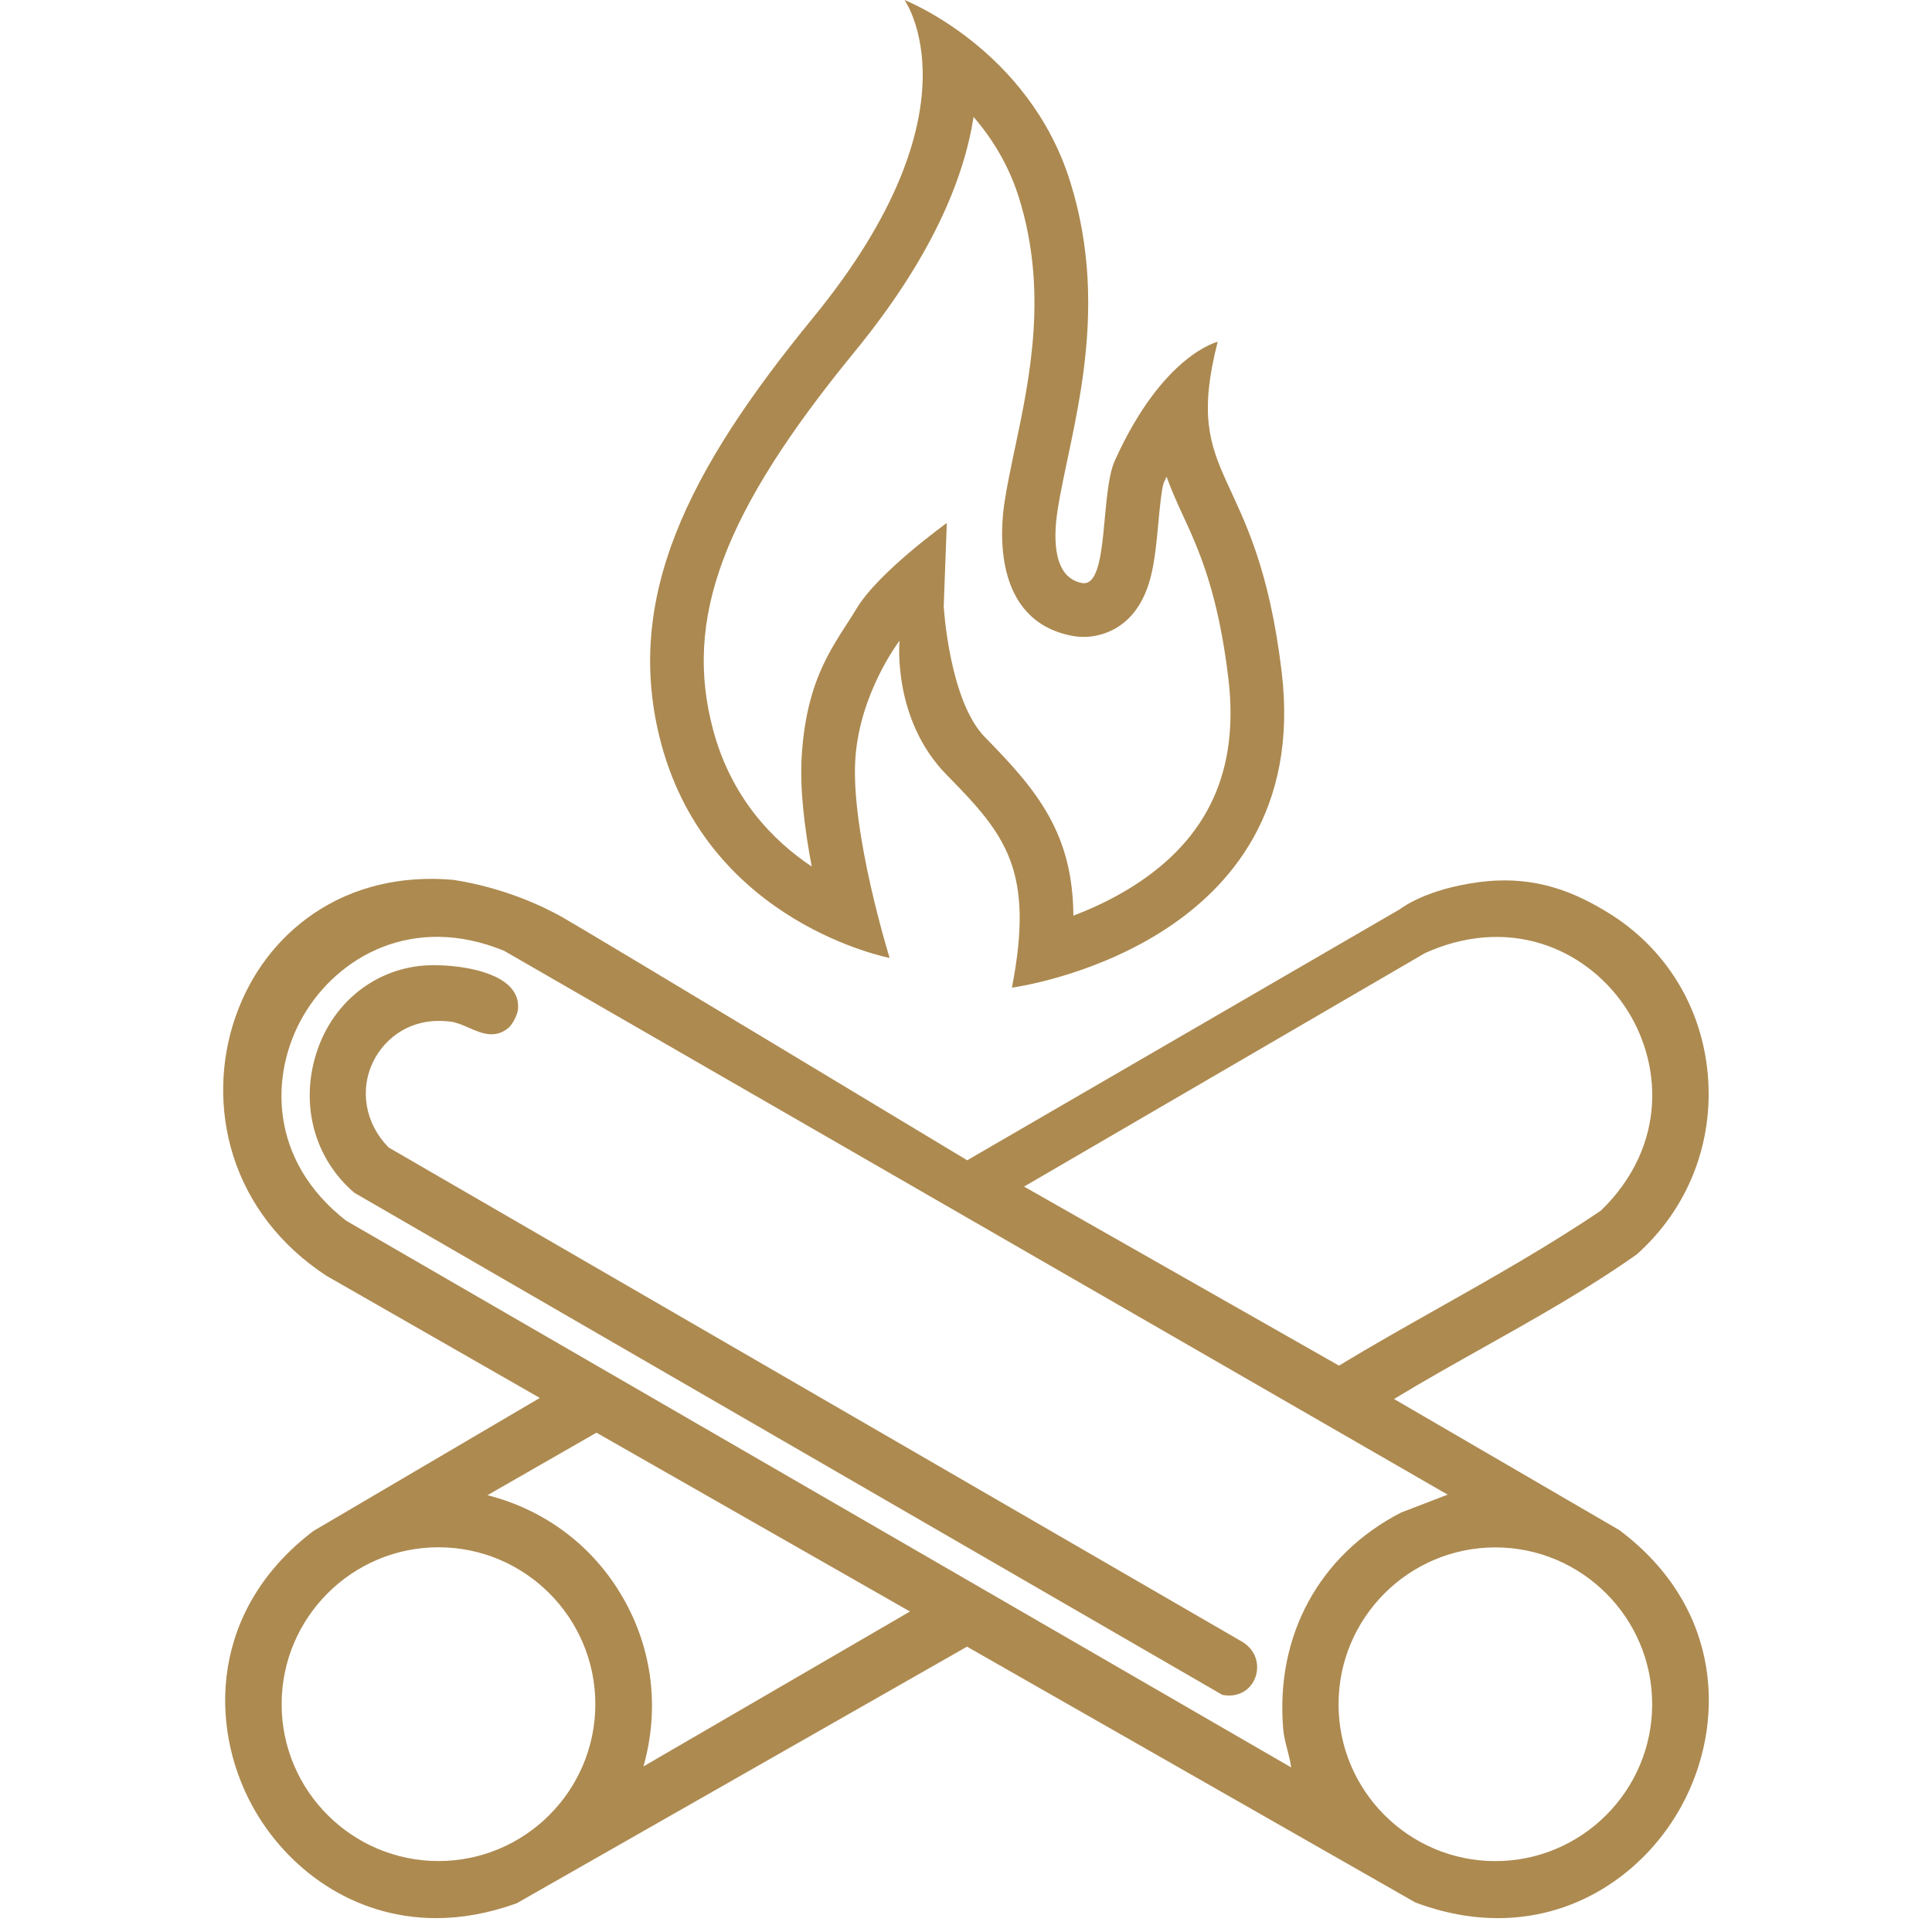
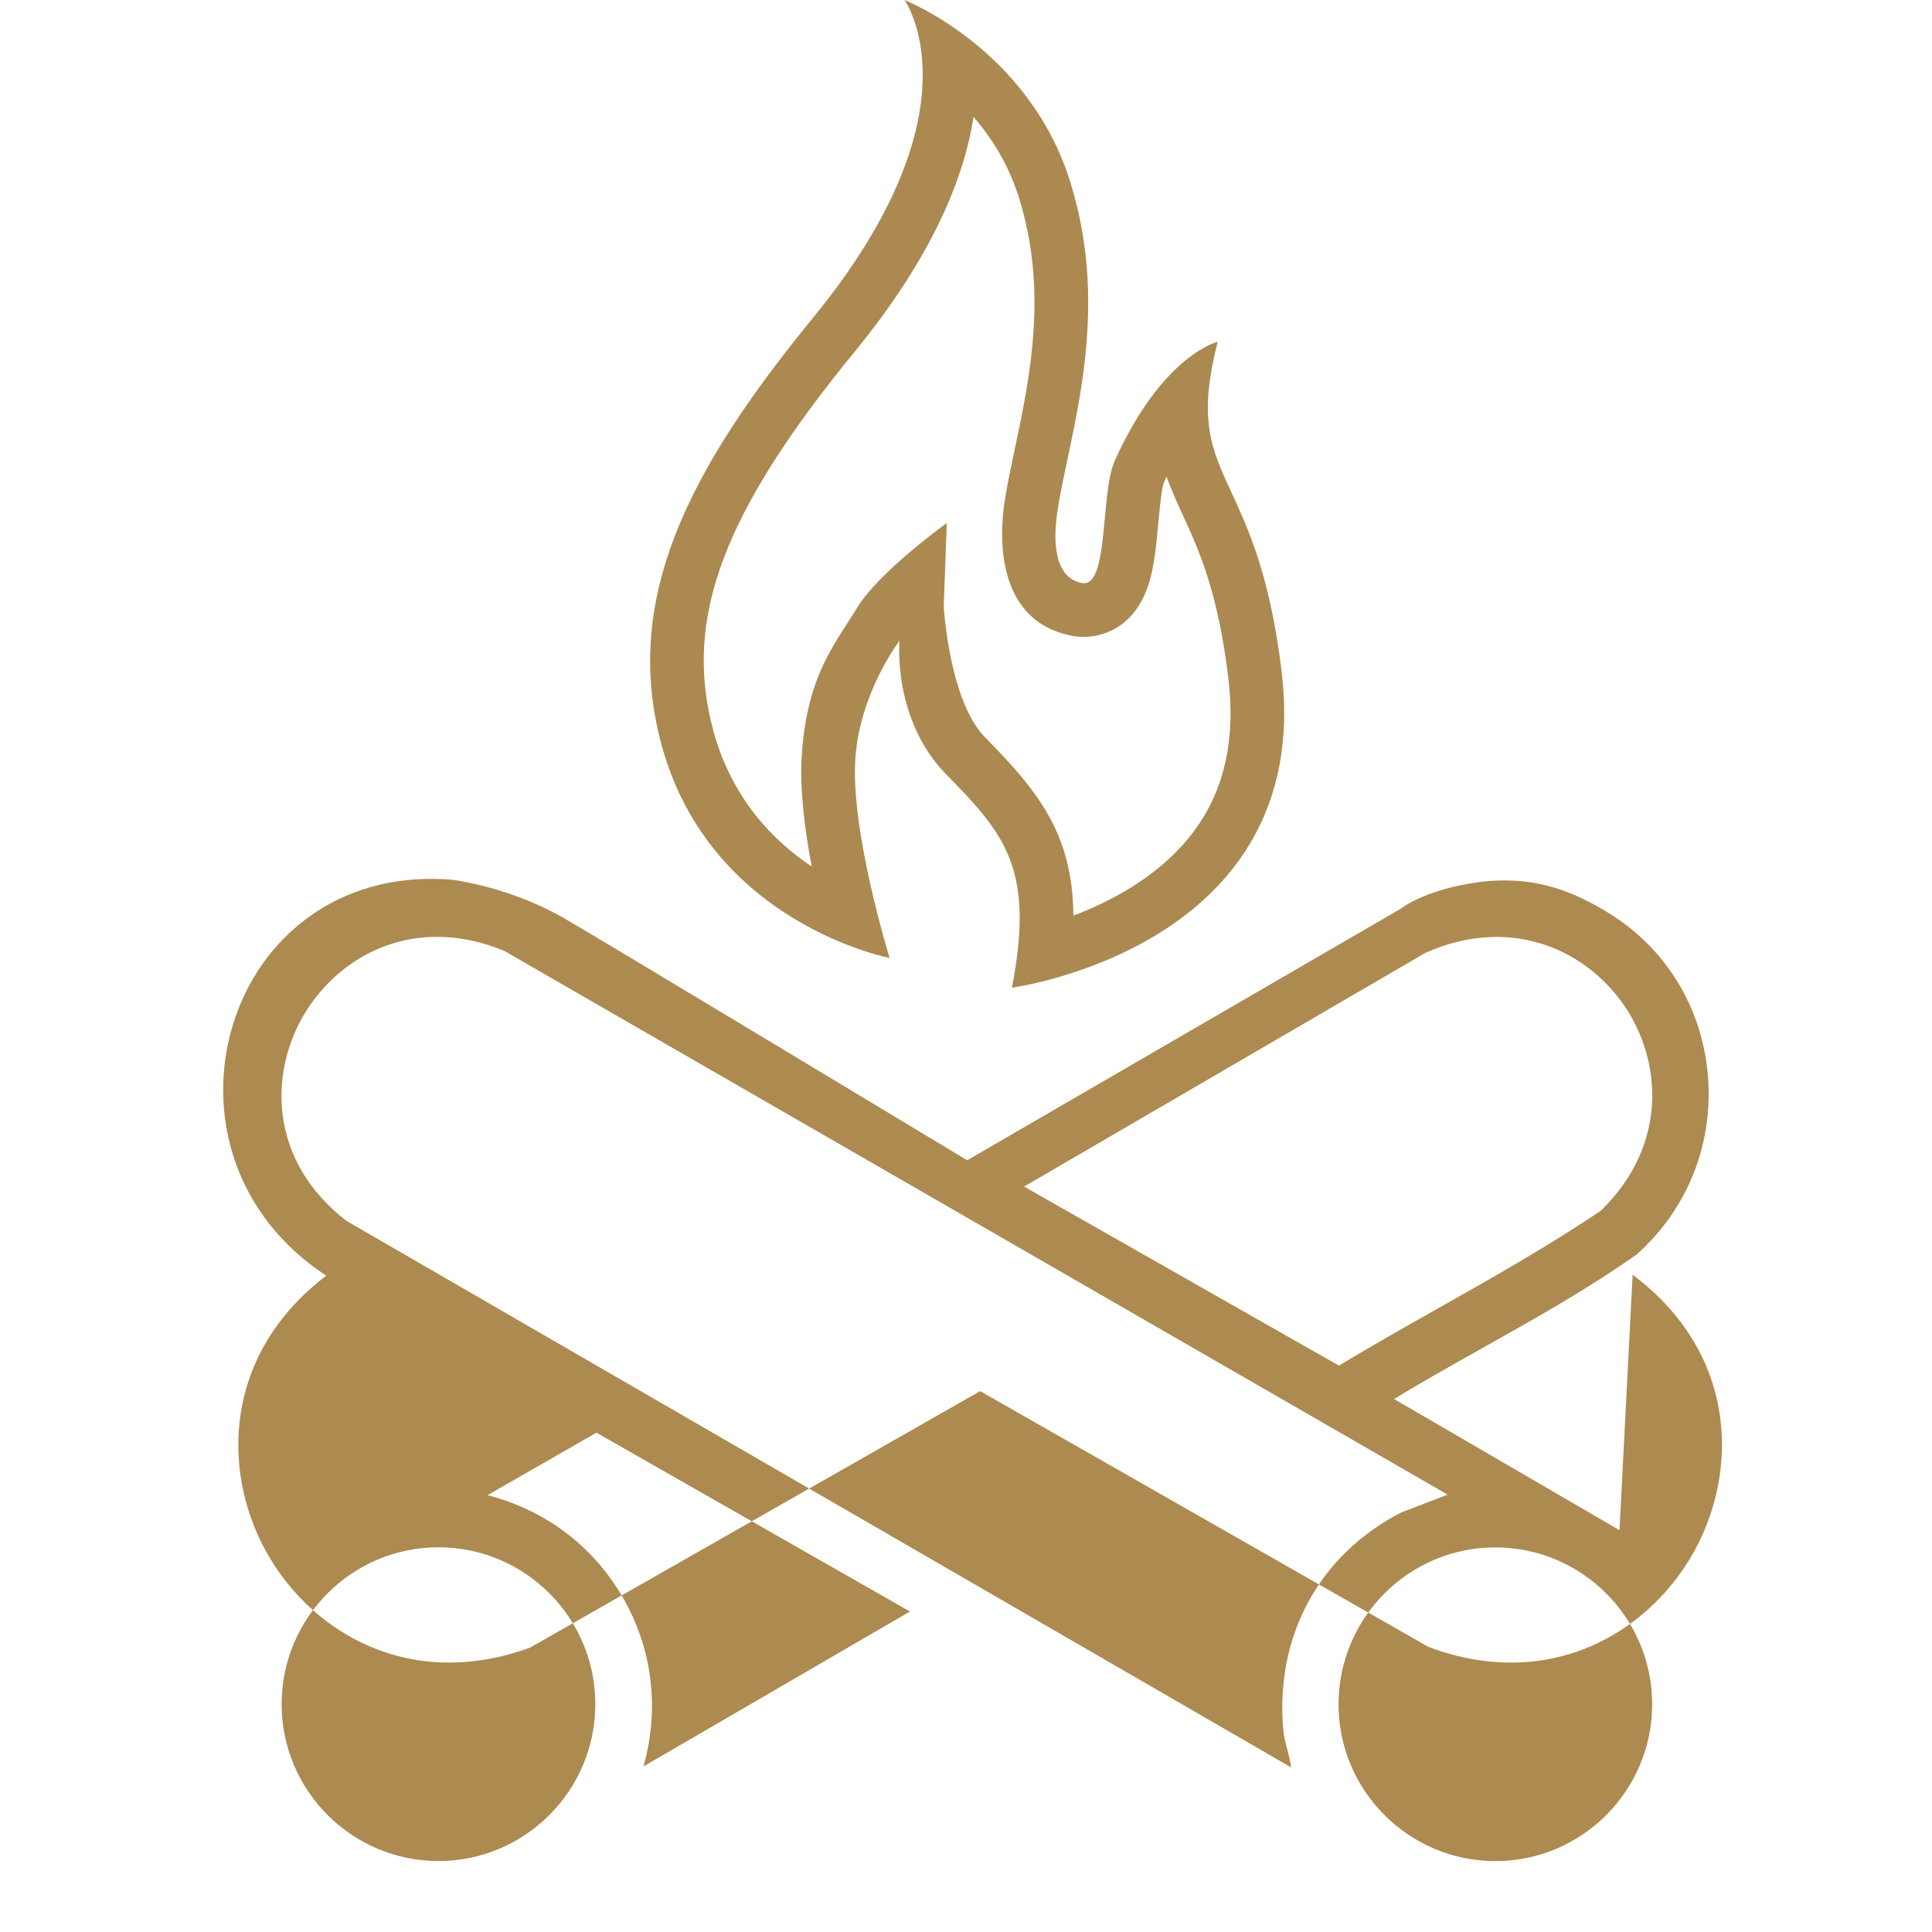
<svg xmlns="http://www.w3.org/2000/svg" id="Ebene_1" data-name="Ebene 1" viewBox="0 0 2072.76 2072.76">
  <defs>
    <style>
      .cls-1 {
        fill: #ad8a50;
      }

      .cls-2 {
        fill: #ac8950;
      }
    </style>
  </defs>
  <g>
-     <path class="cls-1" d="M1737.49,1641.7l-.15-.11-241.74-140.67c31.56-19.17,64.33-37.54,96.06-55.34,55.06-30.88,111.98-62.81,164.32-99.79l.29-.23c54.96-49.21,82.61-119.8,75.87-193.65-6.61-72.34-45.66-135.35-107.14-172.88-34.07-20.8-77.27-40.92-139.34-32.49-54.69,7.44-80.73,26.62-83.44,28.72l-464.56,269.56c-28.18-16.99-405.25-244.29-433.87-260.52-19.97-11.32-61.72-31.61-117.17-40.32-55.96-5.05-107.87,7.44-150.11,36.13-38.78,26.35-67.79,64.68-83.89,110.87-16.65,47.78-17.58,100.43-2.61,148.26,16.43,52.5,50.95,97.2,100,129.37l229.15,131.17-242.93,142.76-.32.22c-110.35,84.17-112.22,208.75-65.13,294.87,36.18,66.17,107.06,120.25,197.12,120.24,27.19,0,56.13-4.93,86.38-15.94l.26-.09,482.93-275.21,480.86,274.37.47.22c30.94,11.53,60.51,16.69,88.27,16.68,89.88,0,160.68-54.03,196.95-120.37,47.44-86.76,45.26-211.88-66.54-295.81ZM1376.7,1855.13c.63,7.41,2.56,14.85,4.43,22.05,1.69,6.54,3.32,12.8,4.05,18.98l-1013.87-586.57c-82.56-64.26-82.56-156.65-45.92-219.76,36.97-63.68,117.93-109.9,215.5-69.72l1012.25,583.43-49.75,19.11-.32.14c-87.7,45.21-134.94,132.06-126.36,232.33ZM1604.3,1660.14c92.77,0,168.25,75.49,168.25,168.28s-75.47,168.28-168.25,168.28-168.24-75.49-168.24-168.28,75.47-168.28,168.24-168.28ZM1098.67,1273.03l430.21-250.53c41.84-18.91,84.92-22.41,124.59-10.13,35.8,11.07,67.53,34.81,89.35,66.83,39.76,58.33,47.4,148.78-25.08,219.46-55.92,37.86-115.93,71.73-173.97,104.49-35.37,19.96-71.94,40.59-107.26,61.95l-337.84-192.07ZM470.43,1660.01c92.79,0,168.28,75.5,168.28,168.31s-75.49,168.31-168.28,168.31-168.28-75.5-168.28-168.31,75.49-168.31,168.28-168.31ZM976.27,1728.92l-285.93,166.2c17.49-61.89,9.75-125.92-22.1-181.18-31.82-55.21-83.18-93.96-145.25-109.81l116.92-67.07,336.36,191.86Z" />
-     <path class="cls-1" d="M1334.15,1762.25l-.09-.06-917.09-531.08c-25.2-25.52-31.61-61.86-16.3-92.7,12.03-24.23,40.23-48.04,83.29-42.24,6.19.84,12.68,3.68,18.94,6.43,13.29,5.83,28.36,12.44,42.89-.12,3.97-3.43,9.22-13.52,9.85-18.94,1.14-9.72-1.92-18.28-9.09-25.44-21.08-21.03-73.46-24.54-96.82-21.73-52.35,6.27-94.82,42.74-110.83,95.17-16.78,54.96-1.11,111.62,40.9,147.86l.23.2,930.92,538.49.49.28.55.1c2.23.4,4.42.6,6.55.6,12.58,0,23.15-6.84,27.89-18.52,4.76-11.73,2.81-28.12-12.29-38.28Z" />
+     <path class="cls-1" d="M1737.49,1641.7l-.15-.11-241.74-140.67c31.56-19.17,64.33-37.54,96.06-55.34,55.06-30.88,111.98-62.81,164.32-99.79l.29-.23c54.96-49.21,82.61-119.8,75.87-193.65-6.61-72.34-45.66-135.35-107.14-172.88-34.07-20.8-77.27-40.92-139.34-32.49-54.69,7.44-80.73,26.62-83.44,28.72l-464.56,269.56c-28.18-16.99-405.25-244.29-433.87-260.52-19.97-11.32-61.72-31.61-117.17-40.32-55.96-5.05-107.87,7.44-150.11,36.13-38.78,26.35-67.79,64.68-83.89,110.87-16.65,47.78-17.58,100.43-2.61,148.26,16.43,52.5,50.95,97.2,100,129.37c-110.35,84.17-112.22,208.75-65.13,294.87,36.18,66.17,107.06,120.25,197.12,120.24,27.19,0,56.13-4.93,86.38-15.94l.26-.09,482.93-275.21,480.86,274.37.47.22c30.94,11.53,60.51,16.69,88.27,16.68,89.88,0,160.68-54.03,196.95-120.37,47.44-86.76,45.26-211.88-66.54-295.81ZM1376.7,1855.13c.63,7.41,2.56,14.85,4.43,22.05,1.69,6.54,3.32,12.8,4.05,18.98l-1013.87-586.57c-82.56-64.26-82.56-156.65-45.92-219.76,36.97-63.68,117.93-109.9,215.5-69.72l1012.25,583.43-49.75,19.11-.32.14c-87.7,45.21-134.94,132.06-126.36,232.33ZM1604.3,1660.14c92.77,0,168.25,75.49,168.25,168.28s-75.47,168.28-168.25,168.28-168.24-75.49-168.24-168.28,75.47-168.28,168.24-168.28ZM1098.67,1273.03l430.21-250.53c41.84-18.91,84.92-22.41,124.59-10.13,35.8,11.07,67.53,34.81,89.35,66.83,39.76,58.33,47.4,148.78-25.08,219.46-55.92,37.86-115.93,71.73-173.97,104.49-35.37,19.96-71.94,40.59-107.26,61.95l-337.84-192.07ZM470.43,1660.01c92.79,0,168.28,75.5,168.28,168.31s-75.49,168.31-168.28,168.31-168.28-75.5-168.28-168.31,75.49-168.31,168.28-168.31ZM976.27,1728.92l-285.93,166.2c17.49-61.89,9.75-125.92-22.1-181.18-31.82-55.21-83.18-93.96-145.25-109.81l116.92-67.07,336.36,191.86Z" />
  </g>
  <path class="cls-2" d="M1044.51,125.43c19.63,22.74,37.67,51.41,48.71,86.75,31.3,100.18,11.6,193.36-4.23,268.24-4.3,20.31-8.35,39.5-11.19,57.65-4.61,29.48-13.09,126.99,71.37,143.88,4.54.91,9.17,1.37,13.74,1.37,13.09,0,56.98-4.72,71.93-65.51,4.23-17.2,6.08-37.16,7.87-56.47,1.28-13.81,3.42-36.92,5.84-43.39,1-2.22,2.01-4.4,3.01-6.52,4.79,13.28,10.66,26.58,17.23,40.81,16.89,36.55,37.92,82.04,49.1,175.71,11.78,98.69-21.58,171.51-101.99,222.62-21.65,13.76-44.04,24.1-64.32,31.77-.58-87.94-38.45-134.17-94.74-191.29-38.55-39.12-44.36-140.42-44.36-140.5l3.32-89.44s-72.86,52.24-96.39,91.14c-23.53,38.9-53.65,72.06-59.25,158.33-2.32,35.71,3.15,79.22,10.71,119.09-41.94-28.04-86.13-73.63-105.7-146.28-32.18-119.51,10.35-233.34,151.68-405.97,83.52-102.02,117.49-186.57,127.66-252M970.38,0s84.62,117.73-98.11,340.94c-134.07,163.76-204.64,301.78-162.73,457.44,51.88,192.67,244.9,229.33,244.9,229.33,0,0-41.89-134.83-36.79-213.39,4.62-71.27,47.43-126.94,47.43-126.94,0,0-8.2,84.33,50.72,144.11,62.85,63.78,94.39,101.79,69.86,228.11,0,0,324.7-42.92,289.43-338.48-26.9-225.36-107.92-201.13-68.68-354.43,0,0-58.87,13.49-110.38,127.54-15.48,34.29-6.34,131.47-33.14,131.47-.78,0-1.59-.08-2.43-.25-29.78-5.96-30.93-45.41-25.75-78.49,13.09-83.69,58.16-209.02,13.49-351.97C1103.54,52.04,970.38,0,970.38,0h0Z" />
</svg>